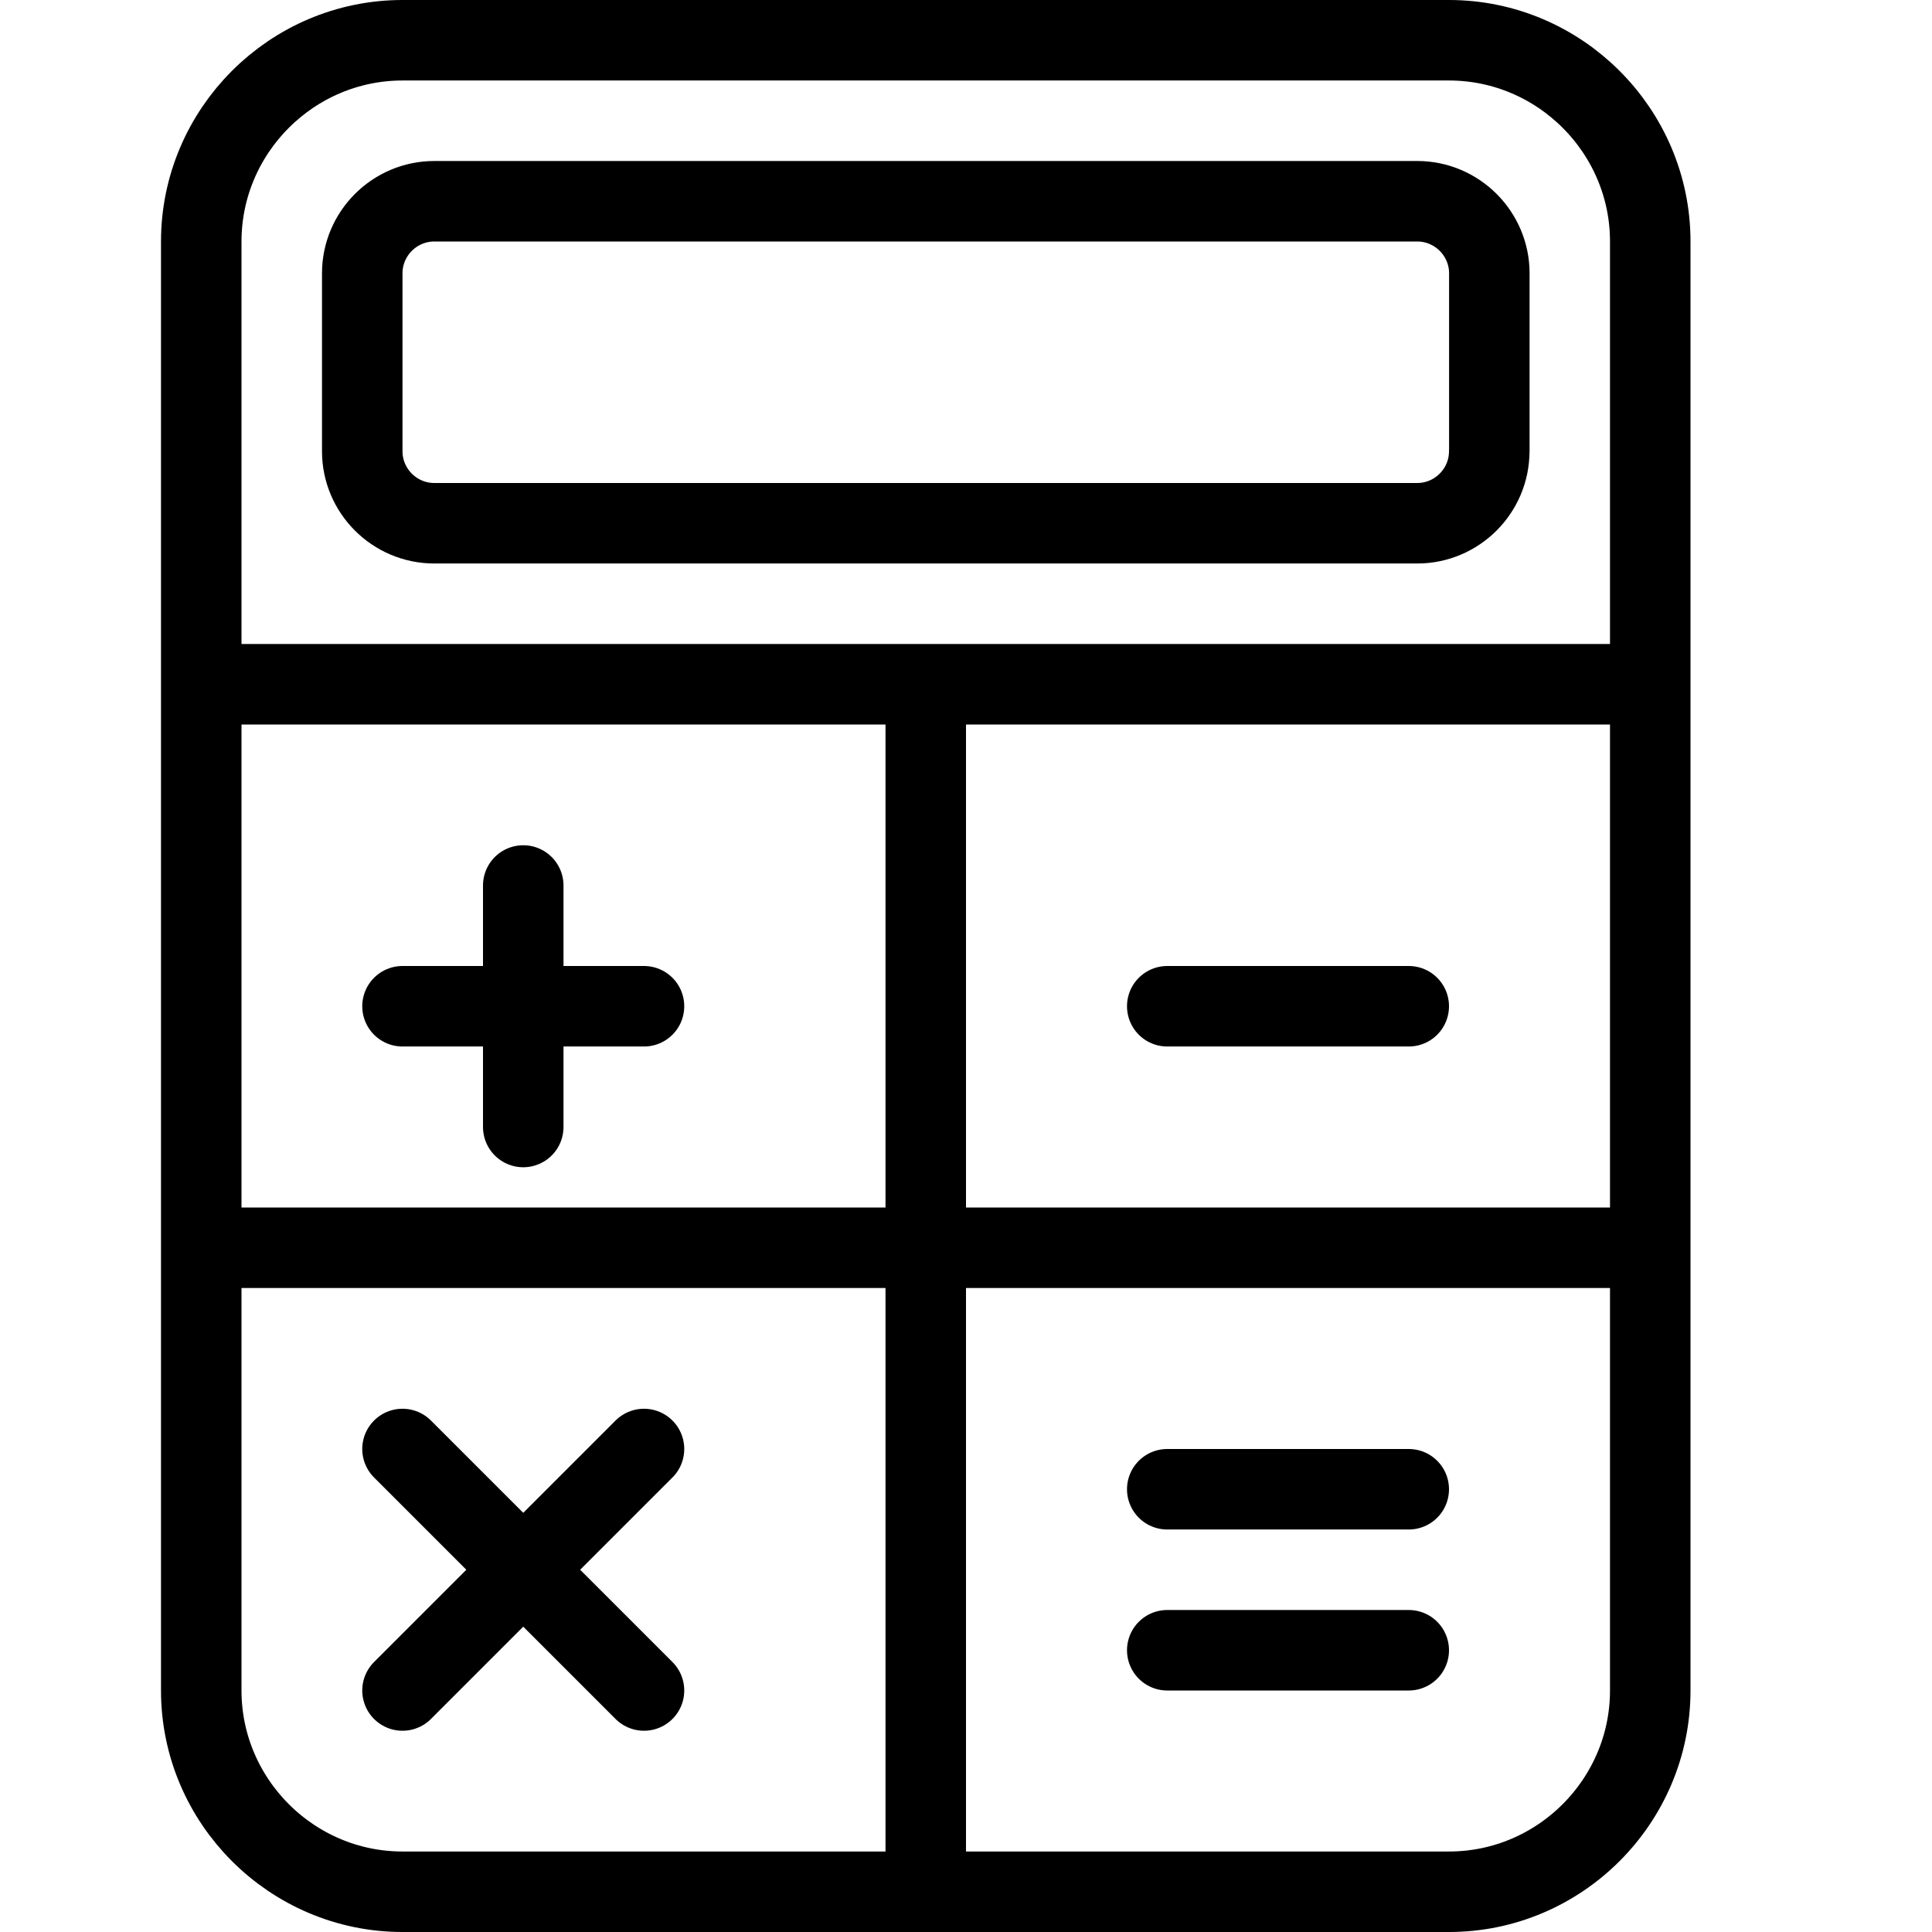
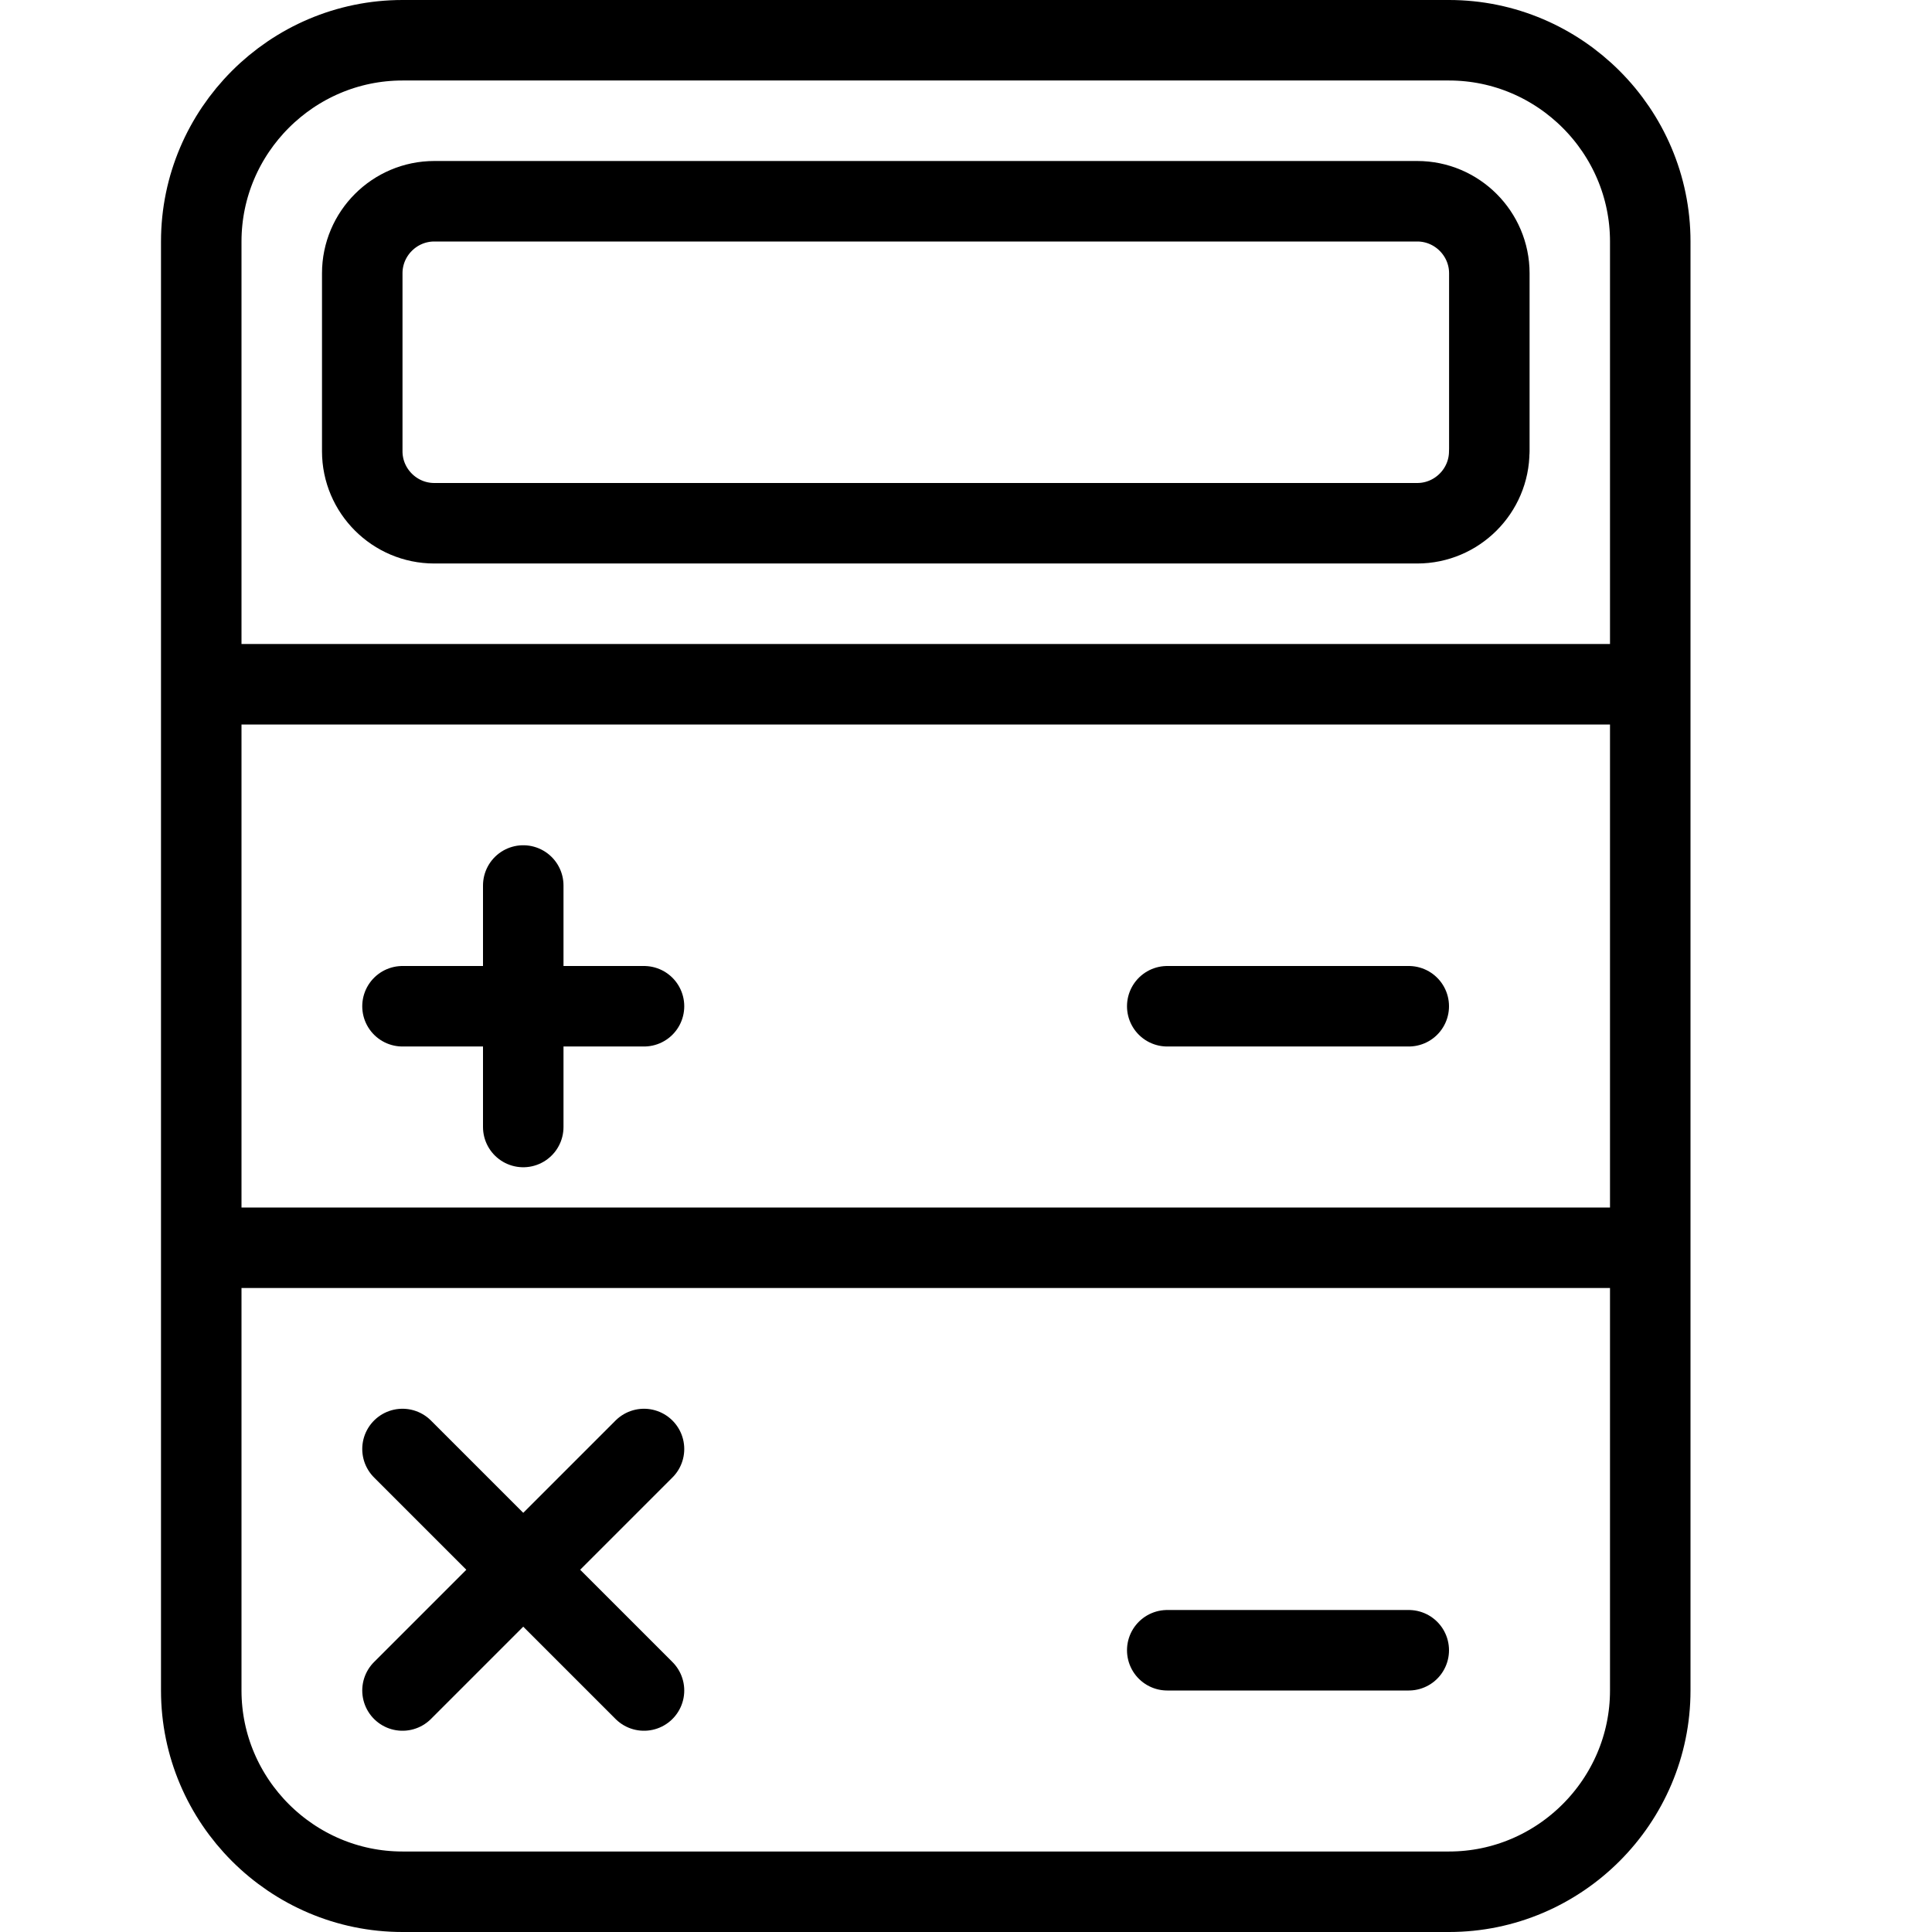
<svg xmlns="http://www.w3.org/2000/svg" version="1.1" x="0px" y="0px" width="24px" height="24px" viewBox="0 0 24 24" enable-background="new 0 0 24 24" xml:space="preserve">
  <g id="Outline_Icons">
    <g>
      <path fill="none" stroke="#000000" stroke-linejoin="round" stroke-miterlimit="10" d="M20.5,21c0,1.375-1.125,2.5-2.5,2.5H5    c-1.375,0-2.5-1.125-2.5-2.5V3c0-1.375,1.125-2.5,2.5-2.5h13c1.375,0,2.5,1.125,2.5,2.5V21z" />
      <path fill="none" stroke="#000000" stroke-linejoin="round" stroke-miterlimit="10" d="M18.5,5.606    c0,0.492-0.402,0.894-0.895,0.894H5.395C4.902,6.5,4.5,6.098,4.5,5.606V3.395C4.5,2.902,4.902,2.5,5.395,2.5h12.211    c0.492,0,0.895,0.402,0.895,0.895V5.606z" />
      <line fill="none" stroke="#000000" stroke-linejoin="round" stroke-miterlimit="10" x1="2.5" y1="15.5" x2="20.5" y2="15.5" />
      <line fill="none" stroke="#000000" stroke-linejoin="round" stroke-miterlimit="10" x1="2.5" y1="8.5" x2="20.5" y2="8.5" />
-       <line fill="none" stroke="#000000" stroke-linejoin="round" stroke-miterlimit="10" x1="11.5" y1="8.5" x2="11.5" y2="23.5" />
      <line fill="none" stroke="#000000" stroke-linecap="round" stroke-linejoin="round" stroke-miterlimit="10" x1="5" y1="12.5" x2="8" y2="12.5" />
      <line fill="none" stroke="#000000" stroke-linecap="round" stroke-linejoin="round" stroke-miterlimit="10" x1="14.5" y1="12.5" x2="17.5" y2="12.5" />
      <line fill="none" stroke="#000000" stroke-linecap="round" stroke-linejoin="round" stroke-miterlimit="10" x1="14.5" y1="20.5" x2="17.5" y2="20.5" />
-       <line fill="none" stroke="#000000" stroke-linecap="round" stroke-linejoin="round" stroke-miterlimit="10" x1="14.5" y1="18.5" x2="17.5" y2="18.5" />
      <line fill="none" stroke="#000000" stroke-linecap="round" stroke-linejoin="round" stroke-miterlimit="10" x1="6.5" y1="11" x2="6.5" y2="14" />
      <line fill="none" stroke="#000000" stroke-linecap="round" stroke-linejoin="round" stroke-miterlimit="10" x1="5" y1="18" x2="8" y2="21" />
      <line fill="none" stroke="#000000" stroke-linecap="round" stroke-linejoin="round" stroke-miterlimit="10" x1="8" y1="18" x2="5" y2="21" />
    </g>
  </g>
  <g id="Invisibla_Shape">
    <rect fill="none" width="24" height="24" />
  </g>
</svg>